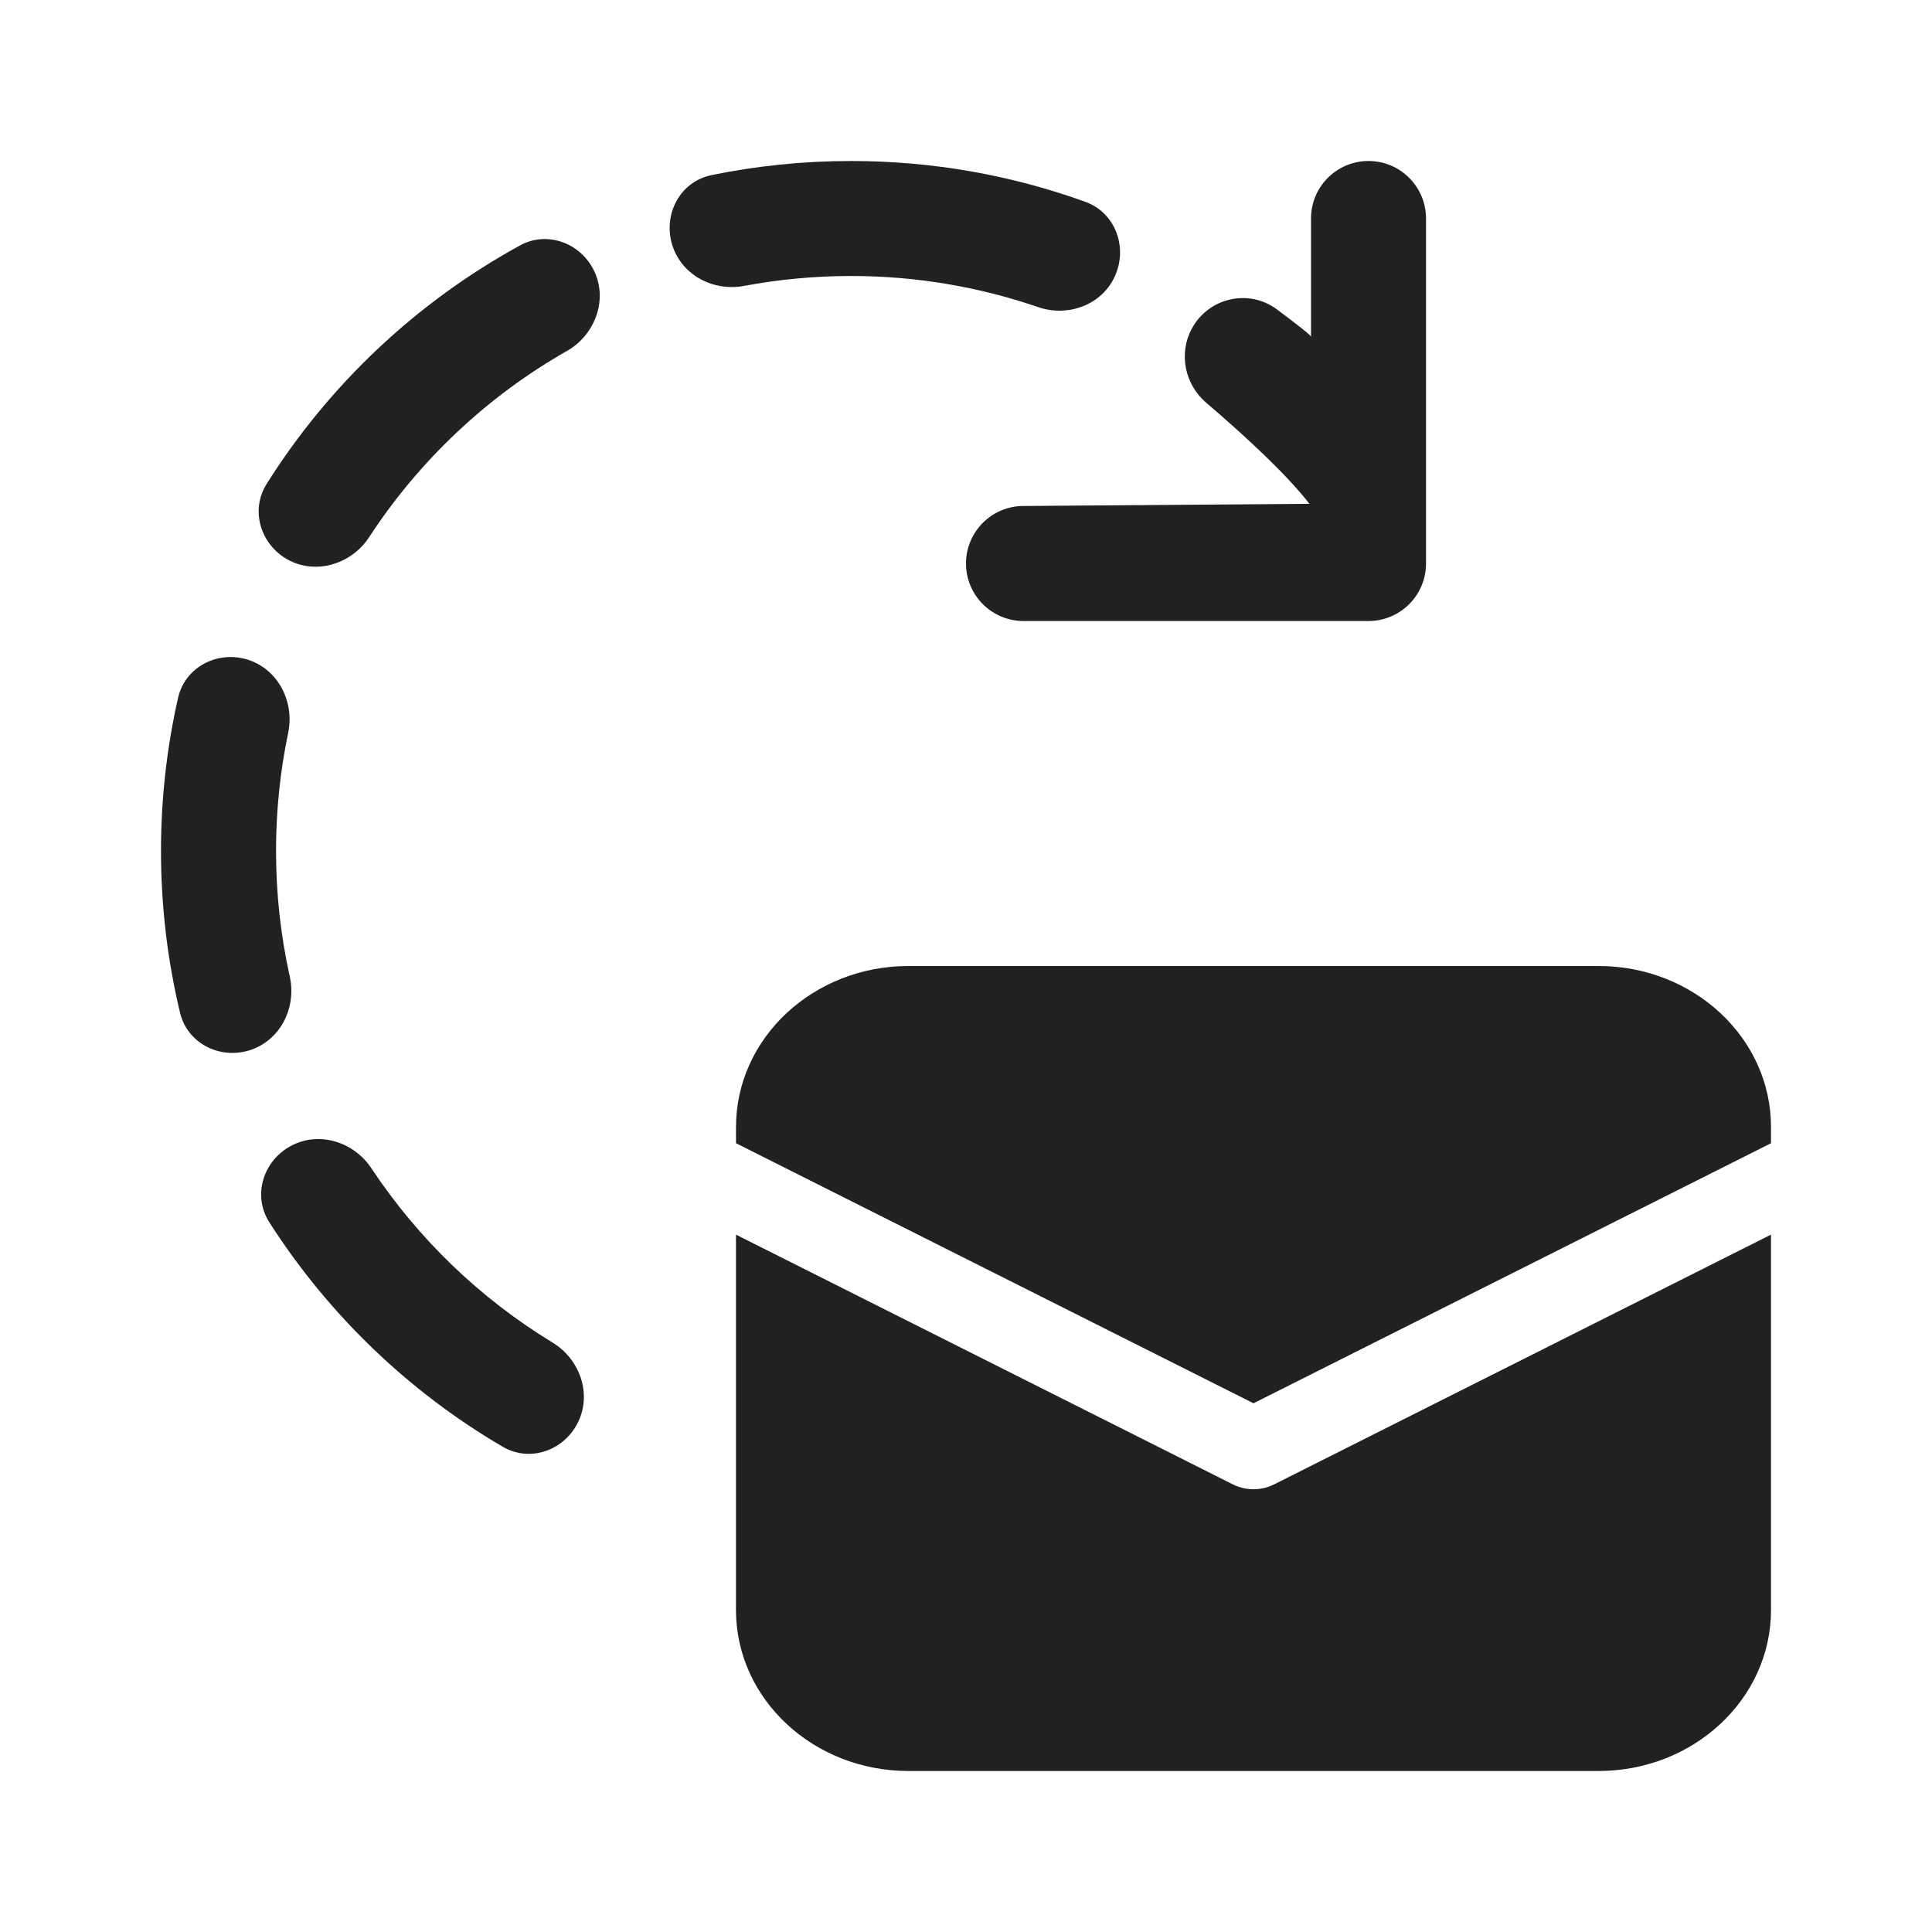
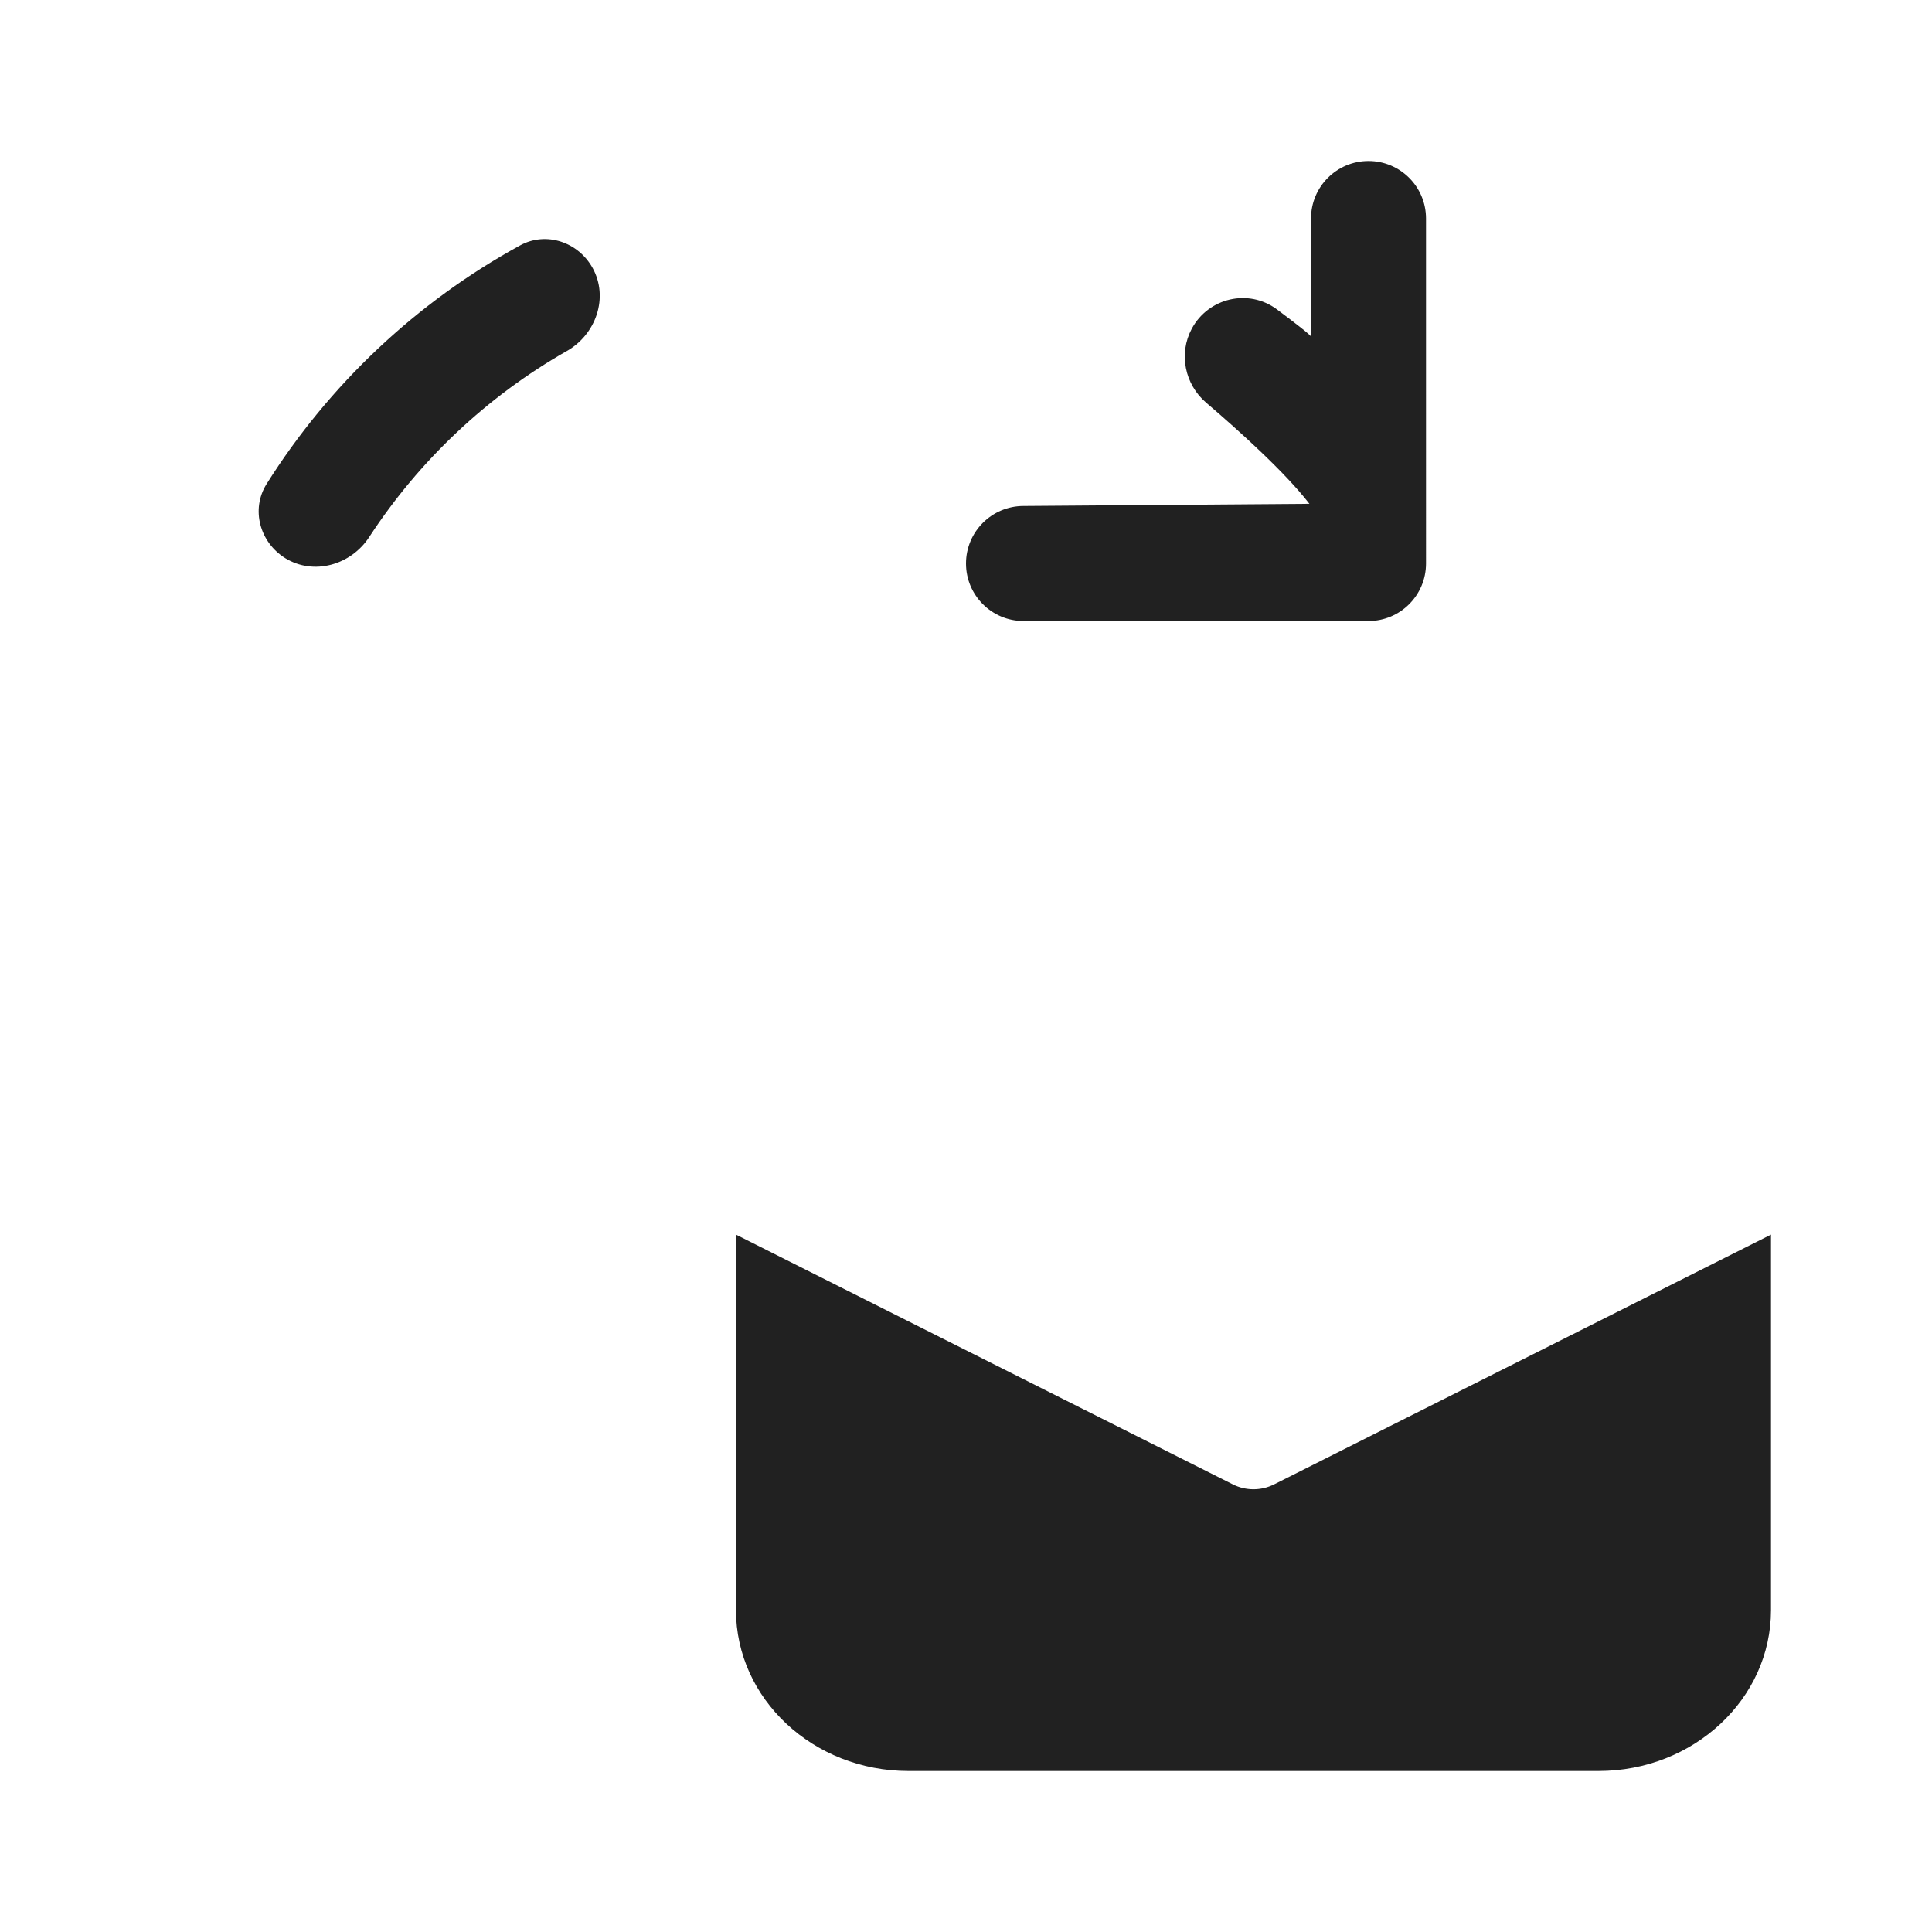
<svg xmlns="http://www.w3.org/2000/svg" xmlns:ns1="http://sodipodi.sourceforge.net/DTD/sodipodi-0.dtd" xmlns:ns2="http://www.inkscape.org/namespaces/inkscape" id="Ebene_1" version="1.1" viewBox="0 0 48 48" ns1:docname="nav-workflow-inbox-2.svg" ns2:version="1.3.2 (091e20e, 2023-11-25, custom)">
  <ns1:namedview id="namedview7" pagecolor="#ffffff" bordercolor="#000000" borderopacity="0.25" ns2:showpageshadow="2" ns2:pageopacity="0.0" ns2:pagecheckerboard="0" ns2:deskcolor="#d1d1d1" ns2:zoom="16.9375" ns2:cx="23.97048" ns2:cy="24" ns2:window-width="1920" ns2:window-height="1009" ns2:window-x="-8" ns2:window-y="-8" ns2:window-maximized="1" ns2:current-layer="Ebene_1" />
  <defs id="defs1">
    <style id="style1">
      .st0 {
        fill: #212121;
      }
    </style>
  </defs>
-   <path d="m 18.286,28 c 0,-2.209 1.919,-4 4.286,-4 H 39.714 C 42.081,24 44,25.791 44,28 v 0.403 L 31.143,34.864 18.286,28.403 Z" fill="#212121" id="path1" style="stroke-width:2.857" />
  <path d="M 31.651,36.881 44,30.674 V 40 c 0,2.209 -1.919,4 -4.286,4 H 22.571 c -2.367,0 -4.286,-1.791 -4.286,-4 v -9.326 l 12.349,6.207 c 0.317,0.159 0.699,0.159 1.016,0 z" fill="#212121" id="path2" style="stroke-width:2.857" />
  <path d="m 24,14 c 0,-0.789 0.64,-1.429 1.429,-1.429 l 7.103,-0.054 c -0.607,-0.786 -1.751,-1.817 -2.565,-2.512 -0.532,-0.455 -0.689,-1.219 -0.359,-1.836 0.414,-0.774 1.417,-1.006 2.12,-0.48 0.452,0.338 0.844,0.642 0.844,0.676 V 5.429 C 32.571,4.64 33.211,4 34,4 c 0.789,0 1.429,0.64 1.429,1.429 V 14 c 0,0.789 -0.64,1.429 -1.429,1.429 H 25.429 C 24.64,15.429 24,14.789 24,14 Z" fill="#212121" id="path3" style="stroke-width:2.857" />
-   <path d="m 21.143,4 c 2.044,0 4.004,0.358 5.821,1.014 0.744,0.269 1.061,1.123 0.737,1.844 -0.322,0.718 -1.166,1.028 -1.91,0.772 -1.457,-0.501 -3.021,-0.773 -4.647,-0.773 -0.907,0 -1.795,0.085 -2.655,0.246 C 17.737,7.245 16.965,6.852 16.716,6.13 16.45,5.358 16.879,4.514 17.679,4.35 18.797,4.121 19.956,4 21.143,4 Z" fill="#212121" id="path4" style="stroke-width:2.857" />
  <path d="M 14.082,8.721 C 12.1,9.85 10.415,11.44 9.172,13.344 8.718,14.039 7.793,14.304 7.087,13.867 6.454,13.474 6.227,12.655 6.623,12.025 8.179,9.552 10.35,7.505 12.921,6.097 c 0.647,-0.355 1.444,-0.086 1.802,0.56 0.405,0.732 0.087,1.65 -0.641,2.065 z" fill="#212121" id="path5" style="stroke-width:2.857" />
-   <path d="m 4,21.143 c 0,-1.308 0.147,-2.582 0.424,-3.806 0.166,-0.732 0.914,-1.15 1.643,-0.972 0.802,0.196 1.261,1.032 1.093,1.84 -0.198,0.948 -0.302,1.931 -0.302,2.938 0,1.071 0.118,2.114 0.341,3.117 C 7.366,25.013 6.991,25.804 6.267,26.071 5.508,26.35 4.662,25.947 4.473,25.161 4.164,23.872 4,22.527 4,21.143 Z" fill="#212121" id="path6" style="stroke-width:2.857" />
-   <path d="m 9.228,29.027 c 1.162,1.752 2.7,3.233 4.499,4.328 0.686,0.417 0.988,1.287 0.623,2.002 -0.352,0.69 -1.194,0.978 -1.862,0.586 C 10.142,34.569 8.153,32.653 6.691,30.367 c -0.429,-0.671 -0.148,-1.547 0.561,-1.91 0.697,-0.356 1.544,-0.082 1.976,0.57 z" fill="#212121" id="path7" style="stroke-width:2.857" />
</svg>